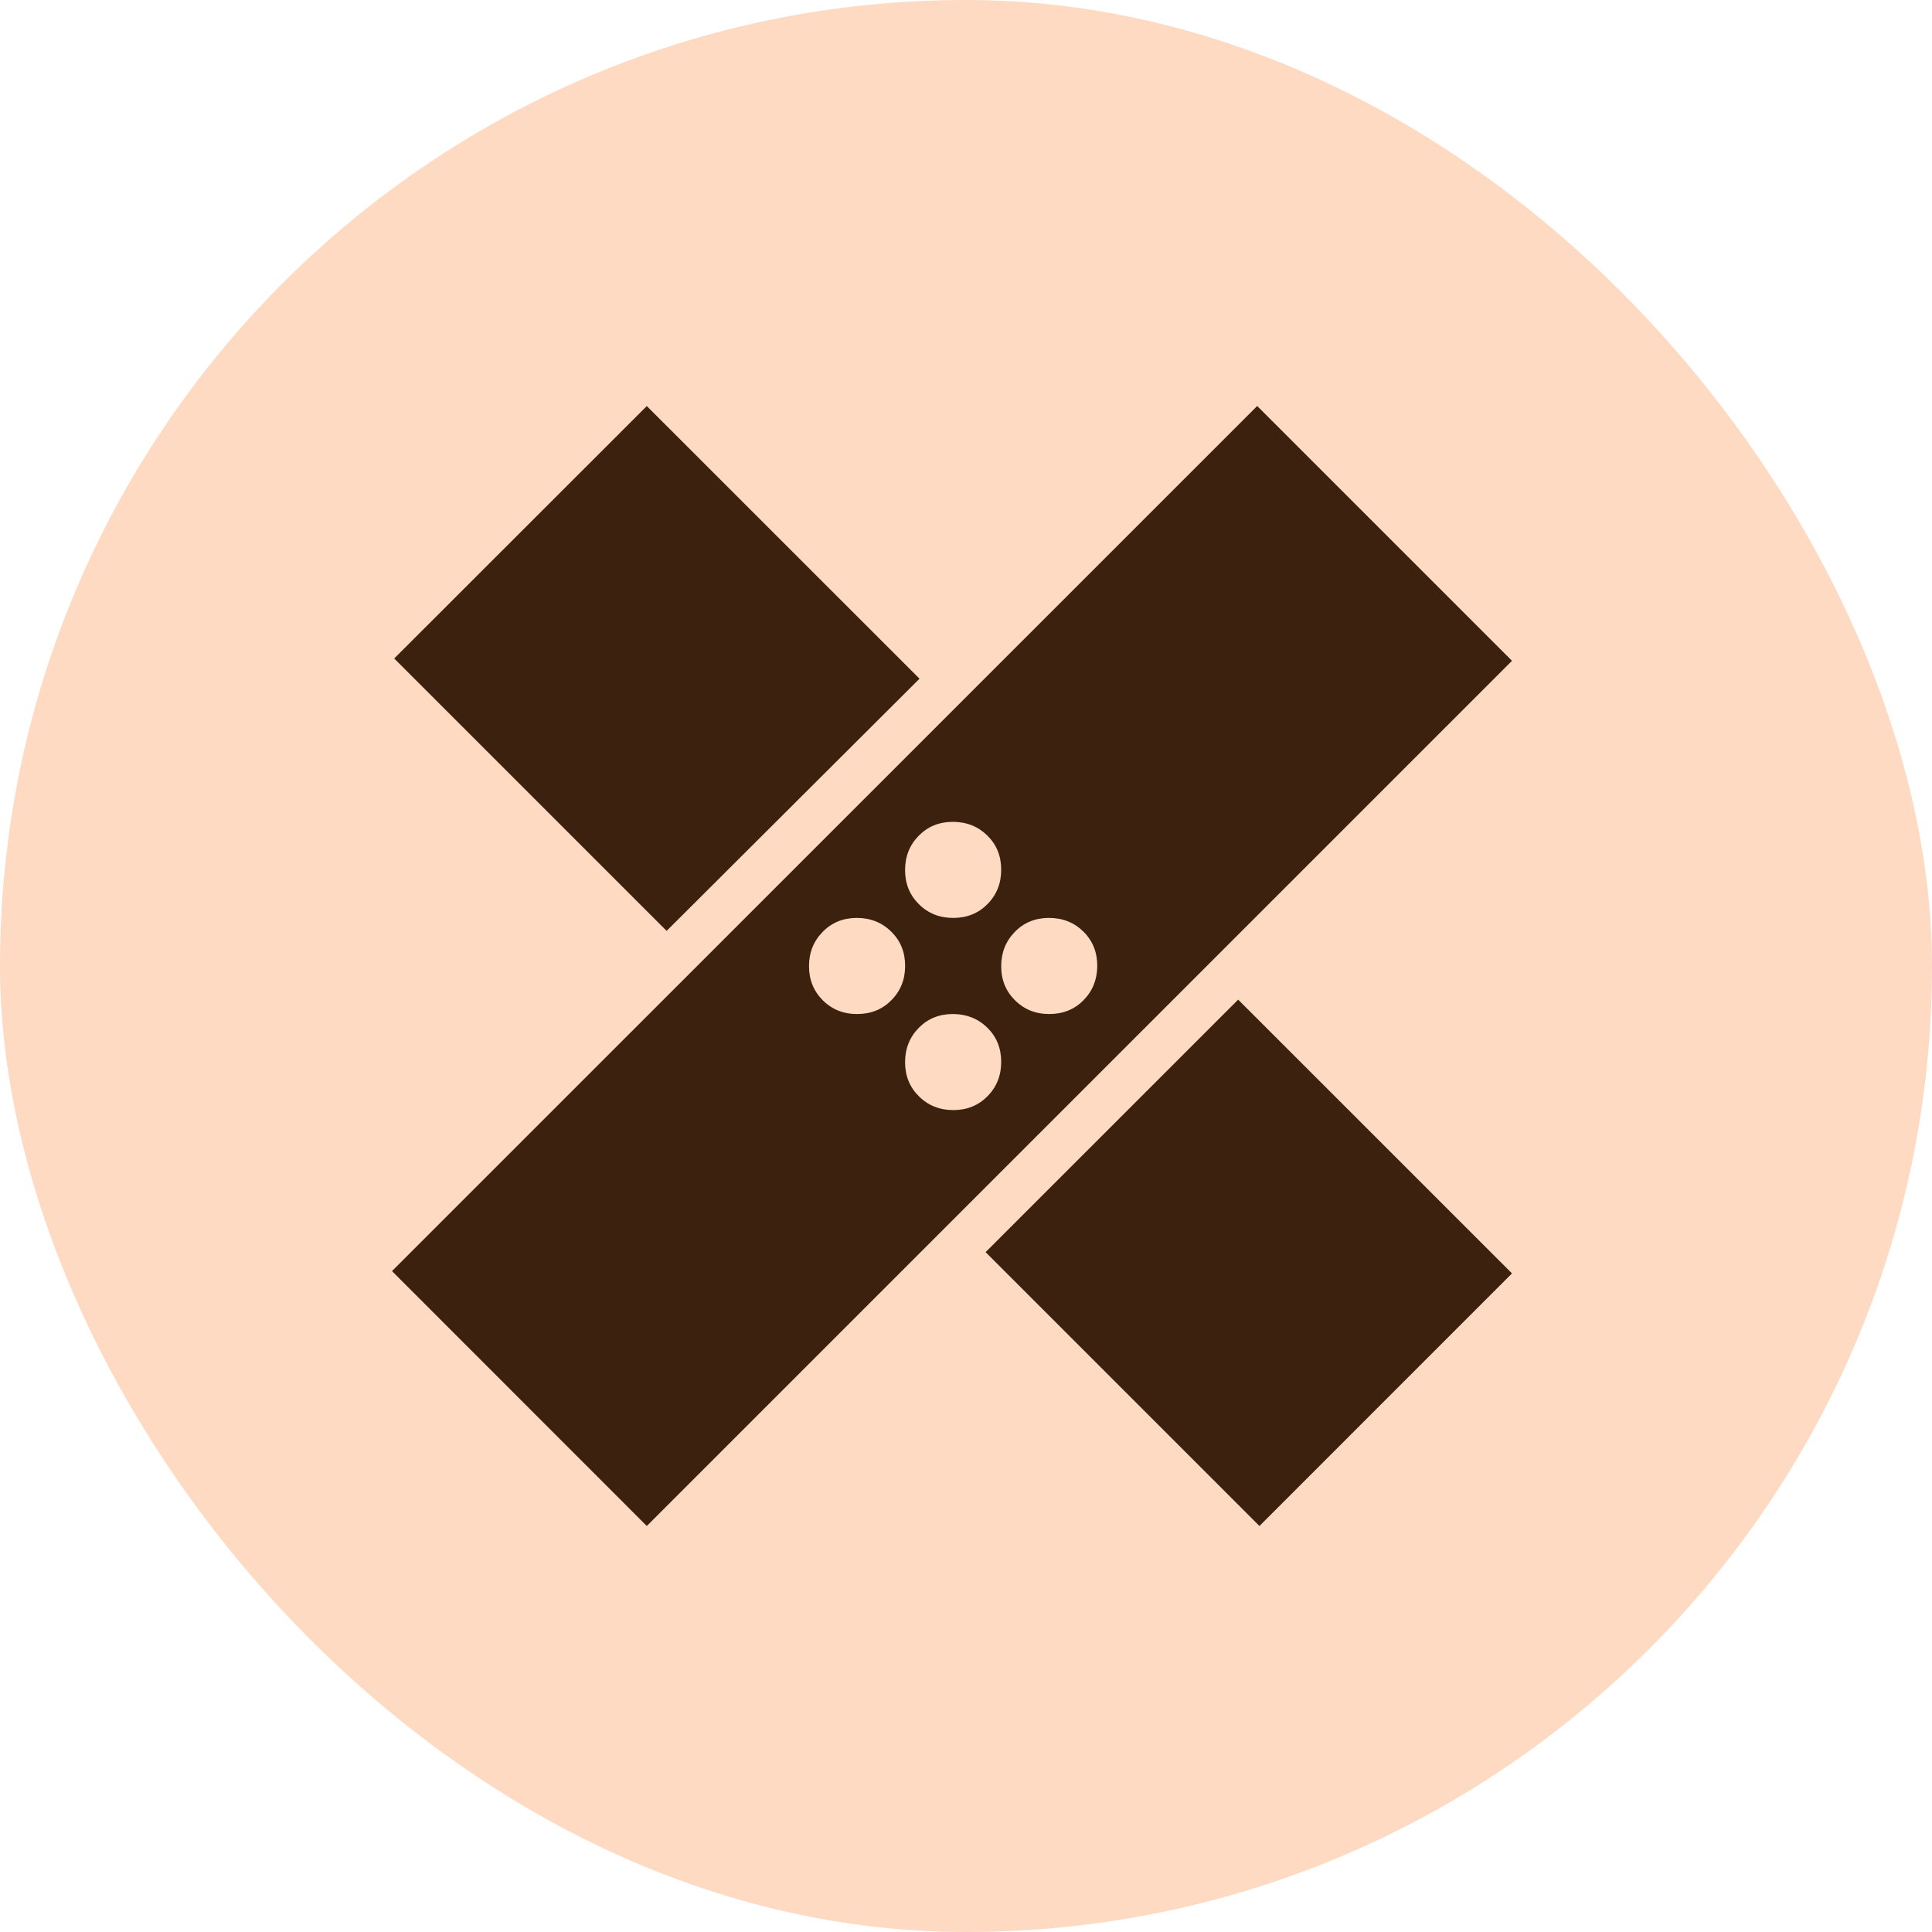
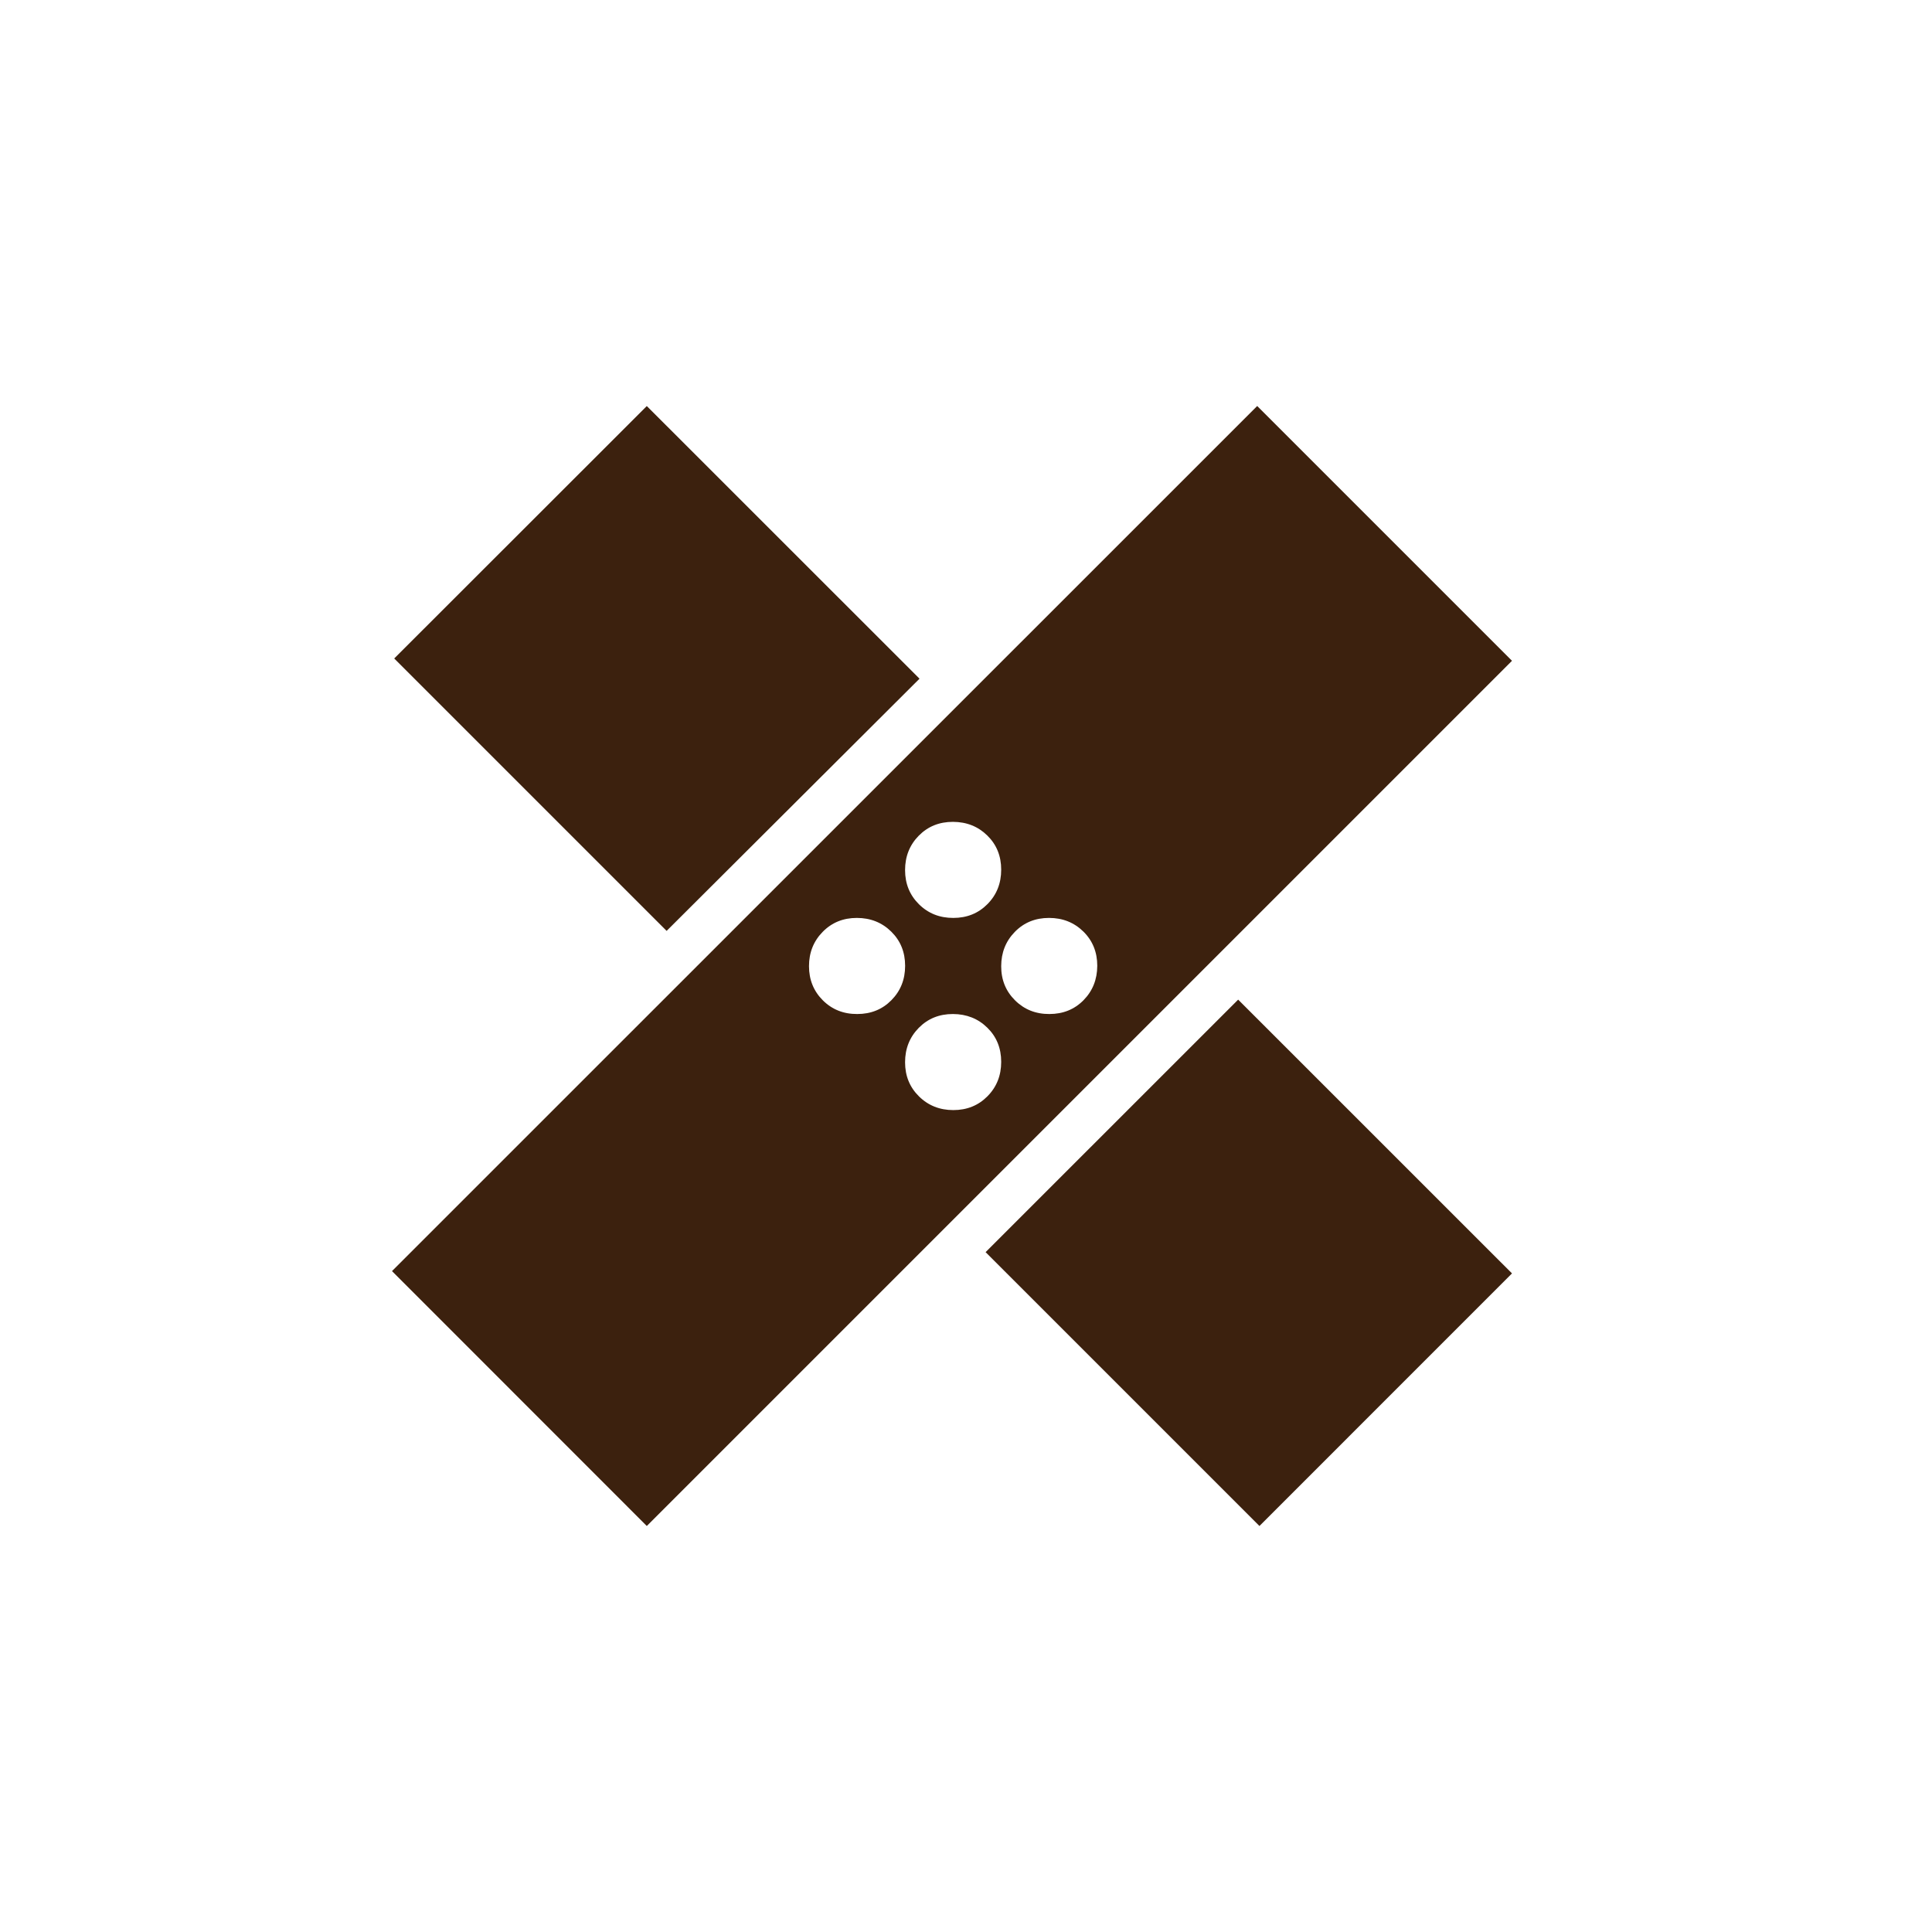
<svg xmlns="http://www.w3.org/2000/svg" width="69" height="69" viewBox="0 0 69 69" fill="none">
-   <rect width="69" height="69" rx="34.5" fill="#FEDAC2" />
  <path d="M23.1 54.5L14 45.396L44.9 14.5L54 23.6L23.1 54.5ZM35.2 44.72L44.22 35.701L54 45.479L44.98 54.5L35.2 44.72ZM34.047 39.646C34.535 39.646 34.943 39.481 35.268 39.151C35.594 38.821 35.757 38.412 35.757 37.923C35.757 37.434 35.592 37.028 35.262 36.704C34.932 36.38 34.523 36.217 34.034 36.215C33.545 36.214 33.138 36.379 32.812 36.71C32.487 37.042 32.324 37.451 32.324 37.938C32.324 38.425 32.49 38.831 32.821 39.157C33.152 39.483 33.561 39.646 34.047 39.646ZM30.616 36.215C31.105 36.215 31.512 36.05 31.837 35.72C32.163 35.39 32.326 34.981 32.326 34.493C32.326 34.004 32.16 33.597 31.829 33.271C31.498 32.946 31.088 32.783 30.601 32.783C30.114 32.783 29.708 32.948 29.382 33.28C29.056 33.611 28.893 34.02 28.893 34.505C28.893 34.991 29.058 35.398 29.388 35.727C29.718 36.055 30.128 36.218 30.616 36.215ZM37.477 36.215C37.967 36.215 38.375 36.05 38.699 35.72C39.023 35.39 39.186 34.981 39.188 34.493C39.188 34.004 39.023 33.597 38.693 33.271C38.362 32.946 37.953 32.783 37.465 32.783C36.976 32.783 36.57 32.948 36.245 33.28C35.921 33.611 35.758 34.02 35.757 34.505C35.755 34.991 35.92 35.398 36.252 35.727C36.583 36.055 36.992 36.218 37.48 36.215M23.808 33.246L14.079 23.517L23.1 14.502L32.84 24.239L23.808 33.246ZM34.047 32.783C34.535 32.783 34.943 32.618 35.268 32.288C35.594 31.958 35.757 31.549 35.757 31.06C35.757 30.571 35.592 30.165 35.262 29.841C34.932 29.516 34.523 29.354 34.034 29.352C33.545 29.351 33.138 29.516 32.812 29.847C32.487 30.178 32.324 30.588 32.324 31.075C32.324 31.562 32.49 31.969 32.821 32.296C33.152 32.623 33.561 32.784 34.047 32.783Z" fill="#3C210E" />
</svg>